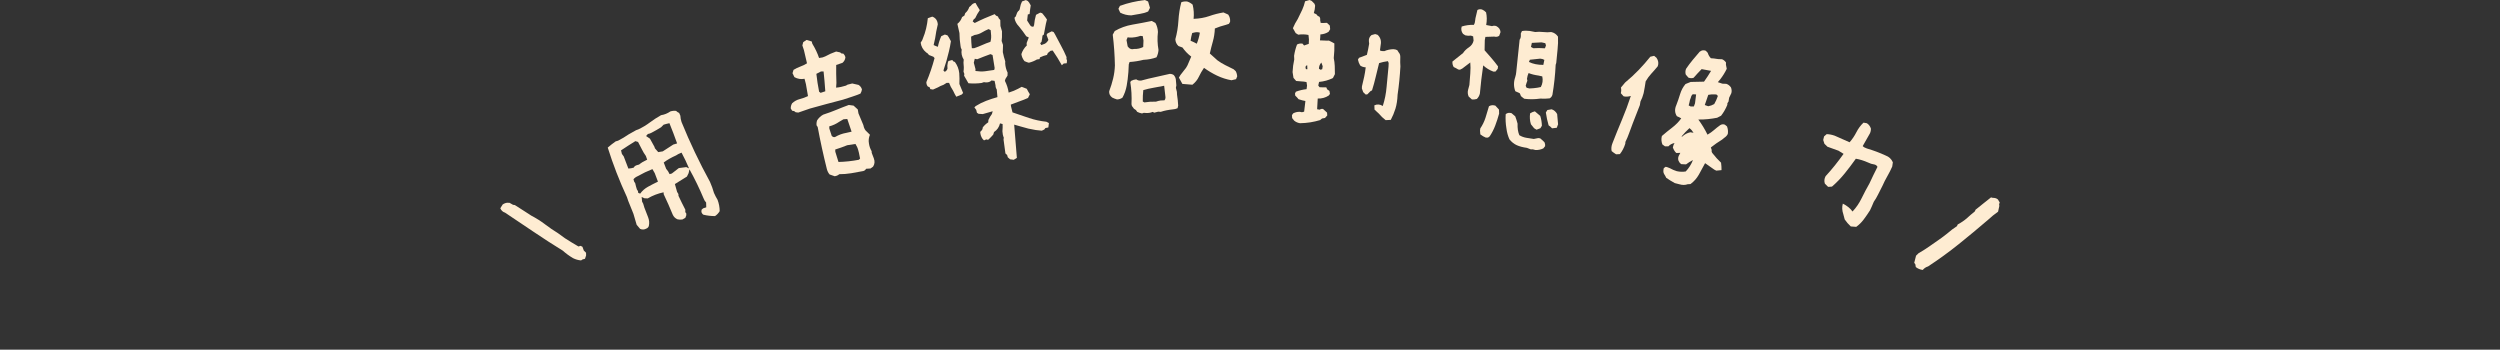
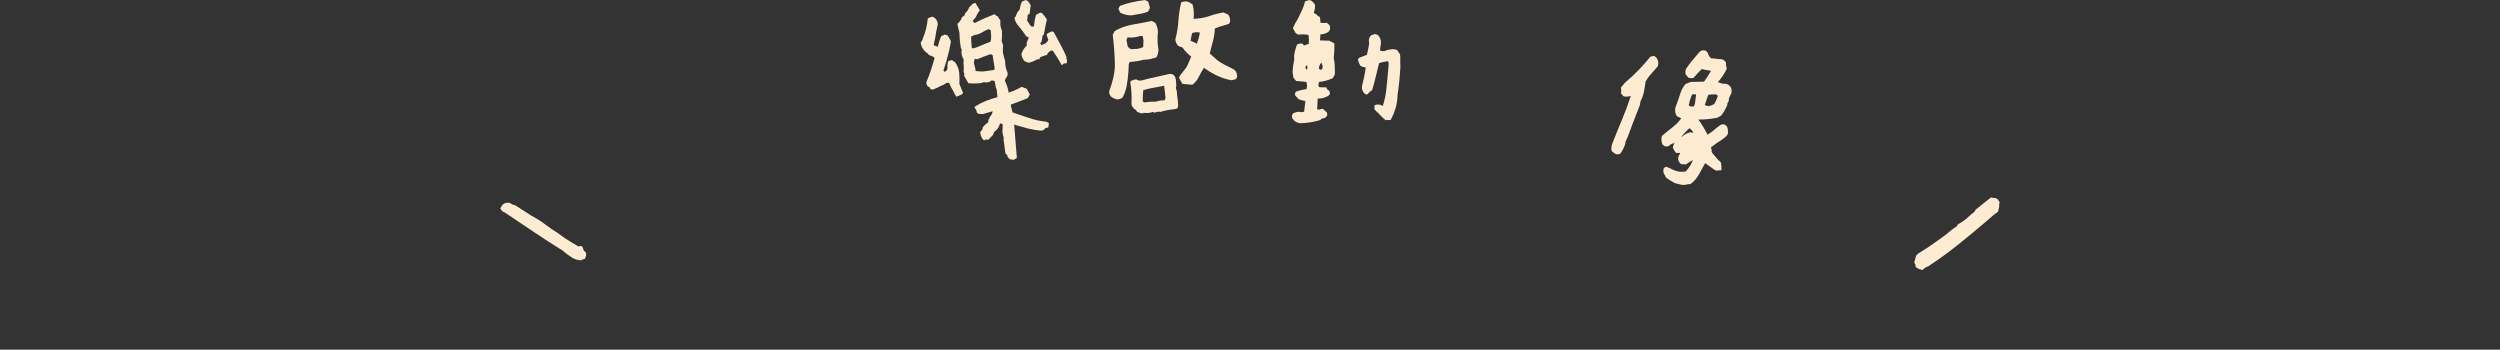
<svg xmlns="http://www.w3.org/2000/svg" version="1.1" id="圖層_1" x="0px" y="0px" width="999.723px" height="139.827px" viewBox="0 0 999.723 139.827" enable-background="new 0 0 999.723 139.827" xml:space="preserve">
  <rect x="0" y="0" width="999.723" height="139.827" fill="#333333" stroke="none" />
  <g>
    <g>
      <path fill="#FFFFFF" d="M643.292,209.891H356.431c-19.347,0-35.032-15.684-35.032-35.032s15.686-35.032,35.032-35.032h286.861    c19.348,0,35.032,15.685,35.032,35.032S662.64,209.891,643.292,209.891" />
    </g>
    <g>
      <path fill="#FEECD2" d="M233.923,103.493l-0.95,0.242l-0.602,0.404c-1.122-0.091-2.202-0.398-3.24-0.919    c-1.504-0.895-2.861-1.89-4.073-2.981c-3.985-2.457-7.871-4.968-11.662-7.531c-3.79-2.563-7.604-5.122-11.443-7.679    c-0.866-0.264-1.496-0.847-1.891-1.748l0.963-1.521c0.619-0.417,1.235-0.645,1.844-0.685l0.896,0.033l1.412,0.799l0.695,0.088    c1.271,0.788,2.432,1.53,3.483,2.226c1.051,0.697,2.084,1.367,3.1,2.008c1.954,1.016,3.772,2.164,5.454,3.442    c1.682,1.281,3.427,2.477,5.236,3.59c0.941,0.691,1.871,1.364,2.788,2.02c1.772,1.139,3.569,2.235,5.39,3.287l0.858-0.259    l0.733,0.38l0.556,1.533l0.881,0.839l0.023,1.097L233.923,103.493z" />
-       <path fill="#FEECD2" d="M285.923,86.407c-1.535,0.006-3.081-0.176-4.639-0.545c-0.4-0.255-0.669-0.641-0.801-1.159l0.068-0.824    l0.617-0.561l1.26-0.414l-0.057-1.92c-0.433-0.434-0.771-0.981-1.016-1.643c-1.662-3.975-3.544-7.853-5.647-11.633l-0.338,1.519    l-0.686,1.385l-4.806,2.99c0.301,1.117,0.596,2.164,0.884,3.142l0.521,0.852l0.026,0.709c0.875,1.873,1.791,3.726,2.747,5.563    l-0.015,0.943l0.414,0.61l-0.035,0.736l-0.37,0.957l-1.153,0.654c-0.674,0.106-1.332,0.084-1.974-0.063    c-0.888-0.376-1.527-1.007-1.918-1.893c-1.111-2.728-2.312-5.441-3.601-8.141l-0.052-0.77c-2.246,0.465-4.361,1.28-6.345,2.445    l-1.325-0.062l-1.097-0.525l0.177,1.869l0.434,0.817l0.459,1.527c0.56,1.483,1.063,2.787,1.513,3.91    c0.448,1.124,0.547,2.27,0.295,3.438c-0.122,0.486-0.444,0.845-0.966,1.076c-0.85,0.473-1.697,0.512-2.544,0.116l-1.37-1.63    l-1.271-4.34c-0.507-1.362-0.99-2.566-1.453-3.612c-0.462-1.044-0.846-2.077-1.151-3.095c-3.019-6.499-5.579-13.105-7.683-19.817    c1.006-0.878,2.06-1.704,3.158-2.478l0.958-0.28c1.492-0.755,2.9-1.594,4.222-2.516l3.003-1.688l0.871-0.313    c1.672-0.786,3.199-1.703,4.589-2.749c1.387-1.046,2.89-2.023,4.507-2.932c1.349-0.211,2.592-0.713,3.731-1.506    c0.76-0.238,1.521-0.311,2.283-0.216l0.569,0.469l0.662,0.357l0.479,1.085c0.038,0.848,0.195,1.692,0.47,2.532    c3.332,8.187,7.126,16.17,11.384,23.948c0.64,1.447,1.17,2.919,1.592,4.415c0.426,0.965,0.903,1.883,1.434,2.754    c0.56,1.483,0.842,2.993,0.849,4.528C287.296,85.271,286.674,85.931,285.923,86.407 M258.799,63.868l-0.521-1.501    c-0.609-0.835-1.152-1.736-1.628-2.704c-0.476-0.967-0.976-1.936-1.501-2.905l-1.077-0.317c-1.926,1.188-3.834,2.416-5.725,3.685    l0.346,1.433l0.722,0.979l1.864,4.87c0.75-0.042,1.464-0.166,2.144-0.371c0.22-0.481,0.648-0.815,1.288-1.001l0.837-0.227    c0.88-0.725,1.902-1.347,3.069-1.862L258.799,63.868z M256.001,77.433c0.802-1.123,1.838-2.039,3.111-2.746    s2.604-1.392,3.994-2.054l-1.286-3.397l-0.927-1.608c-2.006,0.791-3.95,1.722-5.83,2.793c-0.805,0.356-1.385,0.782-1.743,1.276    l0.279,0.958l0.414,0.61c0.177,0.835,0.403,1.672,0.678,2.512l0.414,0.61l0.112,0.743L256.001,77.433z M270.768,57.349    c-0.955-2.701-1.979-5.396-3.071-8.086c-0.795,0.16-1.571,0.359-2.331,0.598l-0.992,1.016c-1.278,0.806-2.563,1.542-3.854,2.209    l-0.723,0.32l-0.717,0.172L258.36,54.4l1.545,1.047l1.794,3.243l0.207,0.63l1.316,1.509l1.815-0.298l4.201-2.723L270.768,57.349z     M275.549,67.347c-0.92-2.188-1.923-4.292-3.007-6.312l-1.327,0.587l-0.852,0.52c-1.93,0.854-3.579,1.799-4.945,2.836    c0.314,0.823,0.638,1.664,0.972,2.526c0.561,0.617,1.02,1.328,1.375,2.131l0.898-0.252l2.788-2.171    c1.009-0.109,2.009-0.239,3-0.389L275.549,67.347z" />
-       <path fill="#FEECD2" d="M319.225,45.02l-1.056-0.136l-0.596-0.459l-0.785-0.137l-0.566-0.875    c-0.049-0.714,0.133-1.419,0.542-2.116c0.879-0.816,1.902-1.377,3.073-1.68c1.17-0.302,2.26-0.697,3.27-1.187l-0.822-4.759    l-0.562-2.17c-1.427,0.278-2.776,0.06-4.052-0.655l-0.748-1.577l0.405-1.331c0.859-0.538,1.757-0.976,2.692-1.309    c0.936-0.332,1.833-0.769,2.691-1.309l-1.226-5.268l-0.623-1.882l0.341-1.314l1.337-0.89l2.068,0.623l0.23,0.893    c1.178,1.921,2.078,3.822,2.701,5.704l1.438-0.235l1.052-0.408c1.347-0.757,2.793-1.403,4.335-1.938l1.585,0.339l0.596,0.459    l0.688,0.026c0.418,0.392,0.699,0.864,0.843,1.417c-0.078,0.929-0.472,1.688-1.181,2.28l-2.505,0.852    c-0.012,1.185-0.013,2.365-0.003,3.542c0.01,1.18,0.04,2.397,0.094,3.654l-0.129,1.872c1.288-0.105,2.603-0.377,3.943-0.815    c0.413-0.334,0.886-0.523,1.418-0.571l1.086-0.28l2.531,0.571c0.707,0.454,1.16,1.062,1.358,1.828l-0.201,0.801l-0.394,0.851    c-1.147,0.479-2.299,0.901-3.451,1.268c-1.155,0.366-2.338,0.752-3.55,1.156c-4.384,1.133-8.777,2.315-13.181,3.544L319.225,45.02    z M330.031,36.504c-0.106-1.288-0.208-2.602-0.305-3.939c-0.096-1.337-0.224-2.667-0.384-3.987l-1.022-0.008l-1.864,0.959    c0.254,2.386,0.62,4.766,1.098,7.139l0.596,0.459L330.031,36.504z M345.226,68.397c-1.598,0.322-3.213,0.615-4.847,0.879    c-1.635,0.263-3.225,0.391-4.771,0.382c-0.477,0.44-1.087,0.712-1.832,0.814l-2.021-0.704c-0.517-0.592-0.885-1.313-1.104-2.166    c-1.4-5.585-2.622-11.193-3.67-16.826l-0.438-0.636c-0.091-0.701-0.016-1.38,0.223-2.033c0.653-0.986,1.458-1.739,2.413-2.258    c2.011-0.656,3.792-1.31,5.351-1.963c1.556-0.651,3.184-1.288,4.886-1.91l1.905,0.257l0.531,0.476l1.159,1.062l0.27,1.565    l1.957,4.67c0.232,1.257,0.715,2.154,1.444,2.691l1.193,1.19c-0.482,1.124-0.616,2.27-0.404,3.441    c0.159,1.14,0.519,2.182,1.081,3.126l0.037,0.672l0.851,2.231c0.446,1.201,0.343,2.294-0.311,3.28l-1.033,0.744l-1.741,0.11    C346.07,67.975,345.693,68.277,345.226,68.397 M340.541,52.651l-1.721-5.071l-1.534,0.124l-1.655,0.973    c-1.272,0.874-2.61,1.492-4.015,1.856l0.022,0.879l0.968,2.951c0.483,0.465,0.947,0.596,1.395,0.389    c1.379-0.811,2.851-1.351,4.416-1.619L340.541,52.651z M343.938,63.419l-0.468-2.331l-0.247-0.958    c-0.241-0.935-0.623-1.79-1.14-2.565c-1.055,0.136-2.146,0.306-3.275,0.506c-1.562,0.632-3.161,1.204-4.8,1.718l0.023,0.879    l1.265,4.1c1.354-0.032,2.715-0.123,4.084-0.272c1.368-0.149,2.725-0.353,4.065-0.608L343.938,63.419z" />
      <path fill="#FEECD2" d="M382.409,38.678l-0.608-1.049l-0.644-1.31c-0.727-1.1-1.27-2.157-1.629-3.172l-0.997,0.002l-1.228,0.766    c-0.848,0.293-1.6,0.639-2.255,1.038l-1.945,0.864l-1.09-0.185l-0.228-0.701l-0.781-0.359c-0.37-0.438-0.559-1.01-0.566-1.719    c1.309-3.106,2.402-6.316,3.283-9.629l-0.472-0.535l-1.758-0.693l-0.556-0.656l-0.585-0.387c-1.249-1.028-1.979-2.326-2.192-3.894    l0.604-0.947l0.246-0.632c0.569-1.364,1.015-2.733,1.339-4.108c0.322-1.375,0.548-2.736,0.676-4.084l1.776-0.641    c1.351,0.482,2.09,1.513,2.216,3.092l-0.616,2.812c-0.241,1.809-0.594,3.631-1.053,5.468l0.781,0.359l0.911,0.341    c0.29-1.458,0.741-2.872,1.353-4.242l1.441-0.662l1.042,0.324l0.582,0.854l0.801,1.488c-0.209,1.404-0.47,2.748-0.783,4.032    c-0.313,1.285-0.648,2.573-1.006,3.863l-1.21,3.824l0.537,0.526c0.542-0.25,0.906-0.677,1.091-1.279    c-0.113-0.827-0.066-1.632,0.137-2.414l0.247-0.633l1.542-0.409l0.406,0.544l0.632,0.247c0.98,1.33,1.561,2.827,1.742,4.487    c0.101,1.406,0.12,2.845,0.054,4.317c0.538,1.347,1.033,2.545,1.486,3.591l-0.517,0.604L382.409,38.678z M405.399,63.9    l-1.489-0.197l-0.909-0.808l-0.255-0.897l-0.686-0.639l-0.755-5.554l0.099-0.745c-0.325-0.755-0.509-1.617-0.552-2.587    c0.094-0.944,0.118-1.901,0.076-2.872l-1.034-0.259c-0.371,1.516-1.168,2.666-2.392,3.453l-0.324,1.042    c-0.652,0.754-1.334,1.446-2.047,2.075l-0.754-0.164l-0.879,0.386l-0.537-0.525c-0.599-0.807-0.928-1.759-0.988-2.86l0.526-0.537    l0.386-0.585l0.107-0.68c0.602-0.791,1.331-1.467,2.187-2.027l0.072-0.942c0.372-0.849,0.841-1.644,1.405-2.387l0.315-1.106    l-3.971,1.138l-1.678-0.104l-0.659-0.442l-0.291-1.158l-0.73-0.966l0.526-0.537c1.349-0.849,2.751-1.549,4.206-2.102    c1.455-0.552,2.952-1.044,4.491-1.475l-0.287-3.089c-0.326-0.443-0.491-0.998-0.492-1.663l-0.37-1.747l-1.221-0.166    c-0.545,0.563-1.31,0.821-2.29,0.777l-0.745-0.099l-0.954,0.33c-1.698,0.231-3.446,0.269-5.241,0.113l-1.742-3.024l0.108-0.68    l-0.33-0.953c0.157-1.13,0.15-2.326-0.021-3.591l0.102-1.211c-0.794-1.267-1.064-2.606-0.812-4.015    c-0.278-0.406-0.433-0.896-0.467-1.468c-0.279-1.735-0.424-3.446-0.431-5.132c-0.259-1.251-0.536-2.478-0.833-3.68    c0.881-0.696,1.513-1.603,1.893-2.719l0.918-0.591l0.333-0.976c0.757-0.635,1.29-1.44,1.603-2.414l0.657-0.555    c0.525-0.692,1.141-1.064,1.844-1.116l0.7,1.236l1.023,1.657c-0.709,0.984-1.318,2.043-1.831,3.177l-0.655,0.555l-0.36,0.781    l0.817,0.621c1.283-0.662,2.587-1.283,3.904-1.862c1.319-0.578,2.675-1.139,4.064-1.683l0.546,0.591l0.781,0.36l0.293,0.692    l0.63,0.713l0.058,2.387l0.62,2.112c-0.024,0.802-0.027,1.601-0.008,2.396l-0.131,1.481l0.549,1.589    c-0.045,0.982-0.069,1.939-0.076,2.872c0.259,1.252,0.582,2.494,0.974,3.728l-0.033,0.736c0.095,1.363,0.42,2.605,0.972,3.728    l-0.036,1.202l-0.821,1.31l-0.229,0.763c0.791,1.579,1.294,3.151,1.507,4.719c1.532-0.475,2.772-0.976,3.721-1.504l1.488-0.801    l0.912,0.341l1.125,0.446l0.626,1.18l0.6,0.982l-0.728,1.497c-1.129,0.509-2.276,0.964-3.441,1.366    c-1.166,0.403-2.315,0.836-3.449,1.3l0.097,0.72l0.59,2.381c2.189,0.767,4.399,1.521,6.629,2.26    c2.23,0.74,4.537,1.236,6.923,1.488l1.003,0.529l-0.226,1.761l-1.167,0.225l-0.452,0.594l-1.001,0.468l-2.432-0.268    c-1.994-0.305-3.918-0.754-5.772-1.345l-2.839-0.813c0.343,4.478,0.701,8.91,1.075,13.295L405.399,63.9z M396.062,16.727    c0.305-1.017,0.378-2.115,0.219-3.291l-0.121-1.38l-0.855-0.417c-0.923,0.393-1.814,0.847-2.676,1.362    c-0.862,0.517-1.838,0.849-2.926,0.997l-1.375,0.652c0.032,1.549,0.13,3.088,0.295,4.618l0.932,0.007    c1.104-0.372,2.177-0.795,3.221-1.27C393.818,17.53,394.915,17.105,396.062,16.727 M397.589,27.964l0.164-0.754l-0.841-5.209    l-0.848-0.351c-1.775,0.641-3.546,1.325-5.31,2.053l-0.959-0.203l-0.384,1.583l0.682,2.569l-0.033,0.735    c1.403,0.209,2.662,0.249,3.776,0.119C394.95,28.379,396.2,28.198,397.589,27.964 M424.616,26.088    c-1.118-2.021-2.338-3.984-3.662-5.89l-0.85,0.115l-1.078,0.879l-0.359,0.78l-1.411,0.392l-1.384,0.587l-0.173,0.688l-1.045,0.143    c-0.943,0.572-2.016,1.006-3.218,1.302l-0.763-0.229l-0.985-0.398c-0.69-0.838-1.106-1.78-1.249-2.825    c0.438-1.346,1.166-2.509,2.188-3.49c-0.165-0.555-0.105-1.095,0.179-1.622l0.589-1.544l-0.995-0.464    c-0.893-1.343-1.868-2.65-2.929-3.927c-1.032-1.058-1.632-2.218-1.804-3.481l0.525-0.538l0.532-1.47l0.387-0.585    c0.449-0.283,0.701-0.716,0.755-1.3l0.336-1.444l0.503-1.199l1.523-0.54l0.78,0.359l0.555,0.657l0.617,1.113    c-0.22,1.317-0.374,2.47-0.461,3.457l-0.71,0.163c-0.068,0.808-0.158,1.618-0.269,2.432l1.098,1.714    c0.301,0.58,0.778,0.826,1.431,0.737l0.247-0.633c0.121-1.391,0.379-2.757,0.774-4.097l1.675-0.893l0.764,0.229l0.555,0.656    c0.586,0.72,1.048,1.344,1.386,1.875l-0.431,1.722c-0.246,1.453-0.518,2.888-0.813,4.302l-0.543,0.407    c-0.068,0.808-0.199,1.647-0.39,2.515l-0.526,0.537l0.433,0.74l1.394-0.522c0.58-0.3,1.064-0.81,1.456-1.529l-0.742-2.027    l0.387-0.585l1.685-0.828l0.771,0.294l0.517,0.862c0.846,1.66,1.667,3.211,2.463,4.656c0.795,1.445,1.519,2.944,2.174,4.495    l-0.042,0.671l0.229,0.701l-0.119,1.081l-1.186,0.095L424.616,26.088z" />
      <path fill="#FEECD2" d="M446.687,39.769c-0.722-0.208-1.375-0.466-1.958-0.775c-0.884-0.677-1.276-1.517-1.175-2.519    c0.644-1.691,1.168-3.377,1.573-5.059c0.405-1.68,0.644-3.426,0.711-5.236c-0.076-4.134-0.365-8.235-0.866-12.304l0.796-1.46    c2.181-1.278,4.559-2.138,7.133-2.578c2.573-0.438,5.133-0.926,7.679-1.459l1.459,0.795c0.617,1.116,0.952,2.315,1.005,3.597    c-0.279,2.437-0.203,4.836,0.228,7.195c-0.055,1-0.322,1.987-0.805,2.957c-1.594,0.59-3.34,0.923-5.237,1.003    c-1.789,0.454-3.631,0.744-5.527,0.87l-0.317,0.94l-0.158,3.074c-0.154,2.051-0.386,3.902-0.697,5.557    c-0.313,1.653-0.866,3.21-1.662,4.669C448.268,39.488,447.54,39.732,446.687,39.769 M452.355,6.151    c-1.618-0.028-3.084-0.396-4.397-1.102l-0.706-1.54l0.595-1.166c1.592-0.589,3.225-1.072,4.896-1.451    c1.672-0.378,3.361-0.675,5.064-0.888l1.308,0.589l0.747,2.536l-0.724,1.457c-1.027,0.47-2.12,0.789-3.277,0.956    C454.702,5.709,453.533,5.912,452.355,6.151 M457.158,18.791l0.108-2.572l-0.288-1.772l-0.931-0.104    c-1.36,0.485-2.802,0.711-4.323,0.679l-0.789-0.11L450.48,16l0.462,2.549c0.658,0.971,1.528,1.317,2.611,1.033    C454.84,19.625,456.04,19.361,457.158,18.791 M456.677,45.368c-0.68-0.122-1.325-0.338-1.937-0.649l-0.479-0.709l-0.808-0.528    l-0.418-0.599c-0.351-0.322-0.537-0.763-0.561-1.323c0.141-2.921-0.017-5.813-0.473-8.672l0.261-0.516    c0.658-0.363,1.359-0.579,2.106-0.646c0.579,0.424,1.26,0.584,2.04,0.476c1.889-0.526,3.786-0.988,5.698-1.385    c1.911-0.396,3.793-0.82,5.646-1.271c0.561-0.022,1.091,0.123,1.591,0.439c0.47,0.504,0.755,1.09,0.858,1.759l0.211,2.402    l-0.184,0.961l0.406,1.666l0.041,1.007c0.255,1.635,0.411,3.124,0.467,4.467l-0.239,1.02c-0.625,0.287-1.272,0.444-1.946,0.473    c-1.787,0.187-3.385,0.514-4.786,0.983l-1.015-0.07l-1.555,0.401l-0.688-0.308c-0.734,0.329-1.571,0.476-2.508,0.44l-1.014-0.07    L456.677,45.368z M464.153,40.18l1.513-0.063c0.285-0.348,0.418-0.746,0.4-1.194c-0.176-1.524-0.352-3.068-0.529-4.632    c-1.596,0.328-3.063,0.604-4.4,0.827c-1.339,0.223-2.655,0.53-3.949,0.92c-0.162,1.502-0.231,3.02-0.204,4.551l0.633,0.366    c1.524-0.25,3.073-0.351,4.647-0.304C462.854,40.44,463.483,40.283,464.153,40.18 M476.828,33.883l-4.008-0.333l-1.388-2.512    l0.6-1.023l1.49-1.916c0.546-0.594,0.993-1.254,1.344-1.982l1.496-3.486c-1.374-1.036-2.542-2.249-3.503-3.635l-1.593-0.576    c-0.791-0.728-1.209-1.638-1.254-2.729c0.662-2.357,1.071-4.824,1.227-7.398c0.154-2.574,0.54-5.039,1.156-7.395    c0.655-0.265,1.411-0.367,2.27-0.309c0.769,0.207,1.524,0.627,2.264,1.263c0.458,1.883,0.585,3.779,0.379,5.689    c2.373-0.098,4.474-0.47,6.302-1.117c1.828-0.646,3.709-1.127,5.646-1.446l1.89,0.849c0.604,0.831,0.859,1.795,0.762,2.893    l-0.466,0.804l-1.196,0.406c-1.601,0.399-3.078,0.889-4.433,1.467c-0.068,1.811-0.33,3.521-0.786,5.133    c-0.457,1.613-0.865,3.235-1.225,4.866l3.037,2.727c0.98,0.721,2.018,1.355,3.11,1.904c1.093,0.55,2.221,1.11,3.386,1.679    l0.816,0.751c0.359,0.651,0.555,1.356,0.587,2.115l-0.454,1.089l-1.837,0.433c-1.965-0.347-3.868-0.957-5.711-1.832    c-1.844-0.875-3.599-1.92-5.266-3.135c-0.808,1.175-1.495,2.369-2.063,3.581C478.84,31.922,477.979,32.979,476.828,33.883     M478.574,17.476c0.562-1.354,0.978-2.822,1.244-4.403c-0.579-0.213-1.223-0.258-1.931-0.134l-1.131,0.261    c-0.293,0.964-0.513,1.995-0.656,3.095C476.971,16.64,477.795,17.034,478.574,17.476" />
      <path fill="#FEECD2" d="M519.869,49.271c-0.876-0.124-1.654-0.465-2.334-1.021l-0.816-1.022l-0.082-1.192l0.491-0.705    c0.854-0.449,1.743-0.653,2.665-0.616l0.851,0.167l0.867-0.228l0.506-4.269l-1.177-0.247l-1.564-0.461l-0.629-0.752l-0.697-0.688    l-0.097-0.862l0.359-0.711c1.384-0.515,2.807-0.852,4.266-1.012l0.191-1.444l-0.207-1.394l-0.982-0.173l-3.156-0.262l-1.071-1.232    l-0.366-2.325c0.071-1.713,0.294-3.397,0.67-5.054l-0.07-1.455c0.239-1.573,0.632-3.075,1.176-4.505    c0.63-0.369,1.361-0.493,2.193-0.371l0.628,0.752l1.875-0.648l0.072-1.779l-0.188-1.79c-1.354-0.275-2.716-0.31-4.088-0.103    l-1.029-0.636l-1.107-1.959c0.537-1.298,1.183-2.525,1.935-3.682c0.718-1.423,1.319-2.663,1.803-3.721    c0.483-1.058,0.859-2.176,1.128-3.352L523.687,0l0.842,0.365l1.14,1.169l0.234,0.736c-0.042,1.01-0.215,1.993-0.519,2.948    l1.035,0.504l0.502,0.615l0.712,0.36c0.288,0.452,0.38,0.896,0.275,1.331l0.217,1.131l0.922,0.038l1.587-0.067l1.143,1.103    l0.138,1.458l-0.637,1.029c-0.949,0.621-2.042,0.972-3.277,1.053l-0.046,1.12l-0.118,1.249l2.833,0.117l0.729-0.036l1.033,0.505    l1.162,0.641c0.053,1.939-0.028,3.893-0.242,5.864c0.222,1.021,0.354,2.072,0.398,3.151c0.043,1.08,0.063,2.169,0.063,3.269    l-0.79,1.551c-1.707,0.854-3.555,1.371-5.541,1.553l-0.323,1.439l0.499,0.68l1.384,0.058l1.32-0.011l0.362,0.807l0.898,0.631    l0.214,1.196l-0.488,0.64c-1.313,0.87-2.78,1.271-4.404,1.204c-0.104,1.404-0.184,2.83-0.243,4.28l1.048,0.175    c0.408-0.291,0.851-0.383,1.332-0.275l1.59,1.451l0.085,1.126l-0.899,1.018l-1.197,0.215l-0.752,0.629    c-1.292,0.387-2.591,0.684-3.897,0.895C522.701,49.124,521.322,49.243,519.869,49.271 M522.806,27.68l-0.065-1.586    c-0.666,0.149-0.843,0.67-0.527,1.562L522.806,27.68z M528.746,27.662l0.181-1.18l-0.533-1.474    c-0.646,0.722-0.966,1.543-0.959,2.468l0.643,0.422L528.746,27.662z M554.104,48.045c-0.982-0.744-1.892-1.618-2.729-2.62    l-1.717-1.589l-0.062-1.718c1.166-0.523,2.284-0.434,3.355,0.27c0.803-2.43,1.317-4.994,1.538-7.69    c0.221-2.697,0.475-5.381,0.762-8.053l0.061-1.449l-0.3-0.739c-1.283,0.168-2.46,0.428-3.529,0.779    c-0.473,1.828-0.923,3.668-1.351,5.521c-0.429,1.853-0.921,3.646-1.477,5.383l-0.606,0.305l-1.239,1.269l-0.664,0.104    l-1.017-0.965l-0.533-1.475l0.035-0.856c0.316-1.262,0.61-2.525,0.883-3.791c0.271-1.264,0.478-2.531,0.618-3.802    c-0.879-0.036-1.616-0.286-2.212-0.751c-0.453-0.766-0.751-1.549-0.893-2.347l0.425-0.708l3.151-1.189    c0.367-1.48,0.672-2.963,0.908-4.449l-0.096-0.862c-0.132-1.062,0.212-1.927,1.031-2.597l1.469-0.402l0.978,0.305    c1.144,1.059,1.55,2.418,1.218,4.075l-0.288,2.166c0.518,0.242,1.107,0.333,1.771,0.272c1.119-0.482,2.317-0.74,3.596-0.776    c0.569,0.024,1.093,0.156,1.567,0.396l0.558,0.881c0.463,0.503,0.679,1.15,0.646,1.94c-0.058,1.406-0.043,2.638,0.045,3.697    c-0.2,3.776-0.575,7.544-1.127,11.306c-0.088,2.151-0.375,4.01-0.856,5.572c-0.483,1.564-1.106,3.057-1.868,4.478L554.104,48.045z    " />
-       <path fill="#FEECD2" d="M588.604,39.773l-1.304-1.175c-0.374-0.849-0.455-1.725-0.242-2.628l0.536-1.99    c0.112-1.492,0.232-3.029,0.358-4.609c0.125-1.58,0.125-3.044-0.002-4.392l-3.19,2.428l-0.93,0.473l-0.719-0.098l-0.862-0.516    l-0.935-0.46c-0.397-0.673-0.564-1.407-0.5-2.197l4.256-3.415c0.559-0.855,1.339-1.614,2.339-2.277    c0.998-0.663,1.618-1.554,1.86-2.675l-0.17-1.687l-0.889-0.32c-0.727,0.124-1.476,0.089-2.248-0.106l-0.918-0.59    c-0.678-0.89-0.855-1.868-0.533-2.934c1.574-0.495,3.201-0.718,4.882-0.668c0.282-0.449,0.442-0.981,0.482-1.599l0.143-1.045    l0.778-3.288c0.532-0.327,1.142-0.398,1.826-0.218c0.63,0.263,1.177,0.649,1.641,1.155c0.358,1.601,0.374,3.289,0.045,5.063    l2.334,0.449c0.514-0.196,1.069-0.209,1.669-0.039c1.079,0.546,1.656,1.356,1.732,2.431l-0.53,1.459    c-0.545,0.414-1.202,0.524-1.976,0.33l-3.542,0.118l-0.243,1.298L593.67,20.1c0.884,1.007,1.796,2.051,2.736,3.133    c0.939,1.081,1.82,2.188,2.644,3.319l-0.134,0.98l-0.878,1.079l-0.867,0.015c-1.521-0.561-2.873-1.388-4.055-2.479    c-0.559,3.784-1.002,7.539-1.33,11.265c-0.206,0.859-0.614,1.58-1.225,2.162l-1.025,0.194L588.604,39.773z M594.185,55.037    l-1.123-0.552l-1.096-0.748l-0.123-1.547l0.115-0.849c0.886-1.299,1.576-2.714,2.073-4.243c0.495-1.53,0.959-3.064,1.39-4.603    c0.773-0.471,1.627-0.554,2.563-0.251l1.448,1.594l0.048,1.604c-0.443,1.626-0.958,3.208-1.543,4.747    c-0.586,1.541-1.326,2.98-2.217,4.324l-0.668,0.508L594.185,55.037z M612.178,59.742l-1.581-0.614    c-1.655-0.225-3.025-0.589-4.11-1.09c-1.086-0.503-2.046-1.276-2.879-2.321c-0.613-1.369-1.014-2.821-1.205-4.356    c-0.319-1.906-0.415-3.804-0.292-5.695c0.605-0.539,1.378-0.678,2.319-0.417l1.491,1.267c0.36,0.937,0.673,1.911,0.935,2.921    c-0.069,1.81,0.166,3.35,0.703,4.621c0.817,0.51,1.735,0.857,2.754,1.039c1.017,0.182,2.026,0.341,3.028,0.478    c0.59-0.097,1.184-0.216,1.779-0.358l0.784,0.107c0.6,0.48,1.172,1.002,1.717,1.564c0.239,0.521,0.325,1.042,0.253,1.564    l-0.721,0.9c-0.997,0.485-2.068,0.694-3.212,0.629l-1.028-0.272L612.178,59.742z M609.537,39.487l-0.544-0.406l-0.779-0.638    l-0.445-1.125l-1.815-0.845c-0.684-1.823-0.696-3.688-0.039-5.596c0.237-0.766,0.372-1.435,0.406-2.008    c0.455-4.33,0.91-8.66,1.364-12.99c0.327-0.442,0.486-0.975,0.482-1.597l-0.006-0.933l0.459-0.936    c0.999-0.174,2.023-0.19,3.068-0.049l2.204,0.432c1.037-0.125,2.111-0.122,3.226,0.006c1.114,0.129,2.189,0.131,3.228,0.005    c1.12,0.243,2.014,0.851,2.679,1.828c0.08,1.697,0.021,3.441-0.178,5.232c-0.199,1.793-0.373,3.566-0.522,5.319l-0.228,0.701    c-0.19,4.012-0.622,8.012-1.297,12.001c-0.177,0.642-0.552,1.123-1.128,1.444c-1.218,0.146-2.465,0.176-3.738,0.092    C613.716,39.745,611.583,39.766,609.537,39.487 M614.793,35.078l1.369-0.28c0.712-1.322,0.904-2.738,0.576-4.247l-1.485-0.334    c-1.567-0.214-2.897-0.549-3.987-1.008c-0.314,0.667-0.528,1.438-0.646,2.309l0.163,0.754c-0.269,0.673-0.494,1.353-0.676,2.037    l0.359,0.781l1.094,0.282C612.671,35.345,613.749,35.247,614.793,35.078 M617.163,25.951l0.406-2.008    c-0.45-0.283-1.004-0.446-1.663-0.492c-1.354,0.172-2.728,0.318-4.119,0.439l-0.385,0.879    C612.98,25.561,614.9,25.954,617.163,25.951 M614.444,51.865l-0.983-0.599l-1.252-1.568c-0.438-1.345-0.551-2.803-0.338-4.371    c0.631-0.402,1.267-0.67,1.906-0.806l2.148,1.822c0.405,1.253,0.627,2.57,0.661,3.95l-0.6,0.983L614.444,51.865z M617.798,19.316    l0.422-1.141l-0.277-0.902l-1.485-0.335c-1.299,0.09-2.595,0.159-3.887,0.204l-0.353,1.617l0.927,0.524    C614.666,19.18,616.219,19.191,617.798,19.316 M620.642,51.31c-0.383-0.451-0.84-0.847-1.37-1.185    c-0.484-1.663-0.851-3.376-1.1-5.14l0.601-0.983l1.704-0.301c0.934,0.305,1.669,0.937,2.205,1.896    c0.126,1.348,0.251,2.719,0.373,4.11l-0.522,1.393L620.642,51.31z" />
      <path fill="#FEECD2" d="M646.259,61.706c-0.626-0.388-1.22-0.814-1.781-1.277c-0.227-1.058-0.105-2.138,0.361-3.244    c1.219-3.134,2.475-6.238,3.769-9.309c1.293-3.071,2.474-6.239,3.545-9.505c-1.079,0.313-2.044,0.357-2.896,0.138l-1.109-1.24    c0.209-0.809,0.22-1.554,0.033-2.238l1.68-2.018c1.963-1.626,3.768-3.294,5.413-5.003c1.644-1.709,3.203-3.484,4.68-5.328    l1.521-0.356l0.953,0.791c0.759,1.105,0.92,2.236,0.485,3.395c-0.862,1.049-1.717,2.032-2.566,2.946    c-0.85,0.916-1.604,1.947-2.263,3.093c-0.227,1.576-0.495,3.141-0.805,4.695c-0.319,1.234-0.744,2.351-1.274,3.349l-0.234,1.437    l-2.824,7.238c-0.557,1.447-1.046,2.772-1.472,3.979c-0.426,1.207-0.92,2.374-1.482,3.499l-0.054,0.735    c-0.504,1.596-1.224,2.977-2.159,4.141L646.259,61.706z M669.709,73.213c-1.232-0.682-2.367-1.384-3.406-2.105    c-0.2-0.461-0.478-0.965-0.836-1.51c-0.358-0.548-0.405-1.331-0.141-2.353l0.756-0.554l0.702,0.182l0.988,0.392    c0.869,0.497,1.789,0.894,2.758,1.188c1.244,0.277,2.438,0.313,3.581,0.108c1.247-1.312,2.208-2.834,2.883-4.566    c-1.05,0.546-1.972,1.125-2.765,1.737l-1.95-0.096c-0.425-0.29-0.768-0.72-1.029-1.287c-0.251-0.61-0.242-1.266,0.031-1.967    l0.666-1.258l-1.584,0.066c-0.562-0.462-1.03-1.196-1.406-2.202l0.248-0.957l0.422-0.844c-1.057,0.227-1.876,0.672-2.457,1.339    l-1.358-0.01l-1.034-0.744c-0.44-1.112-0.511-2.243-0.213-3.392c1.286-1.12,2.653-2.231,4.096-3.334s2.659-2.343,3.651-3.723    c-0.553-0.323-1.136-0.609-1.753-0.861c-0.874-1.36-0.941-2.854-0.203-4.479c0.543-1.402,1.046-2.862,1.506-4.378    s1.179-2.851,2.157-4.005l2.055-0.832c1.822-0.028,3.603-0.067,5.342-0.118c0.992-1.378,1.93-2.814,2.816-4.311l-3.768-0.701    c-1.107,1.121-2.178,2.275-3.21,3.46c-0.653,0.24-1.351,0.22-2.095-0.064l-1.046-1.224c-0.218-0.737-0.181-1.499,0.113-2.286    c0.81-1.197,1.693-2.377,2.651-3.537c0.957-1.16,1.888-2.259,2.793-3.296l0.723-0.427c0.556-0.219,1.143-0.203,1.76,0.046    l0.744,0.806c0.271,0.888,0.696,1.61,1.278,2.169l1.136,0.089c1.256,0.234,2.363,0.338,3.323,0.314    c0.616,0.251,1.141,0.681,1.573,1.292l-0.023,0.879l0.323,1.65c-0.694,1.455-1.553,2.845-2.576,4.17l-0.984,1.175l1.818,0.606    l1.551,0.06c0.755,0.241,1.38,0.721,1.876,1.439c0.303,0.759,0.355,1.522,0.157,2.288l-0.878,1.816l-0.268,1.565l-0.438,0.636    l-0.037,0.672c-0.632,1.563-1.457,3.006-2.48,4.33l-1.574,0.819c-1.197,0.236-2.424,0.419-3.683,0.547    c-1.259,0.129-2.544,0.183-3.855,0.161c1.413,1.909,2.64,3.929,3.679,6.058c1.017-0.599,1.893-1.223,2.63-1.874    c0.734-0.65,1.547-1.291,2.438-1.924c0.601-0.39,1.229-0.454,1.888-0.193l0.843,0.695c0.376,1.005,0.479,2.008,0.312,3.009    c-0.292,0.605-0.738,1.103-1.339,1.492l-0.949,0.775c-1.564,0.958-3.061,2.002-4.486,3.132l0.344,1.043    c-0.121,0.468-0.008,0.906,0.341,1.313c1.055,1.362,2.188,2.608,3.393,3.737c0.142,1.035,0.202,2.027,0.185,2.976l-2.096,0.207    c-0.532-0.228-1.005-0.508-1.417-0.843l-3.054-2.15c-0.802,1.519-1.624,3.03-2.467,4.538c-0.844,1.507-1.968,2.782-3.373,3.827    l-1.104,0.055c-1.005,0.376-2.119,0.383-3.343,0.022L669.709,73.213z M672.67,54.639c0.955-0.888,2.037-1.471,3.244-1.75    l1.31,0.202c-0.442-0.749-0.985-1.366-1.633-1.853c-1.128,1.026-2.186,2.138-3.176,3.334L672.67,54.639z M677.354,42.569    l0.459-1.244l0.443-3.563l-1.343-0.075c-0.408,0.349-0.663,0.806-0.763,1.37c-0.304,0.648-0.485,1.26-0.542,1.835l-0.33,1.275    l0.844,0.424L677.354,42.569z M683.097,42.486c0.854-0.142,1.655-0.434,2.406-0.876c0.572-0.986,1.049-2.045,1.432-3.172    c-0.188-0.502-0.539-0.729-1.05-0.68c-0.98-0.071-1.903-0.016-2.768,0.17c-0.48,1.33-0.944,2.685-1.392,4.067L683.097,42.486z" />
-       <path fill="#FEECD2" d="M740.112,90.553c-0.926-0.842-1.738-1.776-2.436-2.807l-0.54-2.04c-0.526-1.53-0.595-2.954-0.203-4.271    c1.731,0.863,3.021,1.912,3.869,3.151c1.441-1.525,2.661-3.304,3.656-5.34c0.995-2.035,2.028-3.993,3.102-5.874    c1.034-2.234,2.11-4.45,3.225-6.648c-0.282-0.558-0.76-0.889-1.434-0.995c-0.733-0.083-1.492-0.322-2.278-0.718    c-1.77-0.782-3.418-1.294-4.943-1.535c-1.402,1.975-2.875,3.919-4.416,5.834c-1.543,1.913-3.25,3.682-5.12,5.307l-0.677,0.061    l-0.884,0.043l-1.301-1.296c-0.324-1.009-0.224-1.997,0.301-2.967c1.291-1.399,2.526-2.836,3.707-4.309    c1.178-1.474,2.34-3.015,3.484-4.624c-0.67-0.44-1.351-0.86-2.038-1.261c-1.483-0.558-2.955-1.089-4.415-1.59l-1.208-1.183    l-0.485-1.512l0.345-1.433l1.05-0.906c1.044,0.029,2.105,0.235,3.188,0.615l5.972,2.64c1.063-1.212,1.969-2.555,2.716-4.026    c0.746-1.473,1.693-2.748,2.843-3.826l1.34,0.231c0.751,0.476,1.285,1.17,1.605,2.079c0.049,0.646-0.067,1.292-0.352,1.936    l-2.915,5.128c0.434,0.432,0.99,0.75,1.67,0.953c2.595,0.762,5.109,1.706,7.544,2.829c1.321,0.489,2.271,1.388,2.845,2.699    c-0.07,0.594-0.151,1.158-0.244,1.694c-0.586,1.327-1.239,2.613-1.956,3.857c-0.719,1.245-1.38,2.551-1.983,3.918    c-0.632,1.21-1.208,2.349-1.727,3.417c-0.521,1.068-1.095,2.04-1.722,2.917c-0.476,1.184-0.981,2.33-1.519,3.437    c-0.788,1.238-1.62,2.445-2.499,3.617c-0.879,1.174-1.881,2.161-3.003,2.963L740.112,90.553z" />
      <path fill="#FEECD2" d="M766.097,106.782l-0.161-1.061l-0.454-0.624l0.725-2.85l0.954-0.947c1.734-1.005,3.339-2.032,4.813-3.081    c1.472-1.049,2.948-2.083,4.428-3.102c1.468-1.079,2.88-2.196,4.237-3.348l1.925-1.328l0.295-0.675    c1.49-0.799,2.746-1.663,3.769-2.592c1.021-0.928,2.052-1.811,3.092-2.648l0.295-0.676c1.064-0.874,2.097-1.701,3.1-2.484    c1.004-0.782,2.024-1.592,3.063-2.429l0.749,0.185c0.816-0.033,1.493,0.183,2.028,0.648l0.708,1.191l-0.24,0.713l0.089,0.695    l-0.502,2.284c-1.396,0.97-2.733,2.056-4.019,3.258c-3.878,3.326-7.773,6.56-11.686,9.703c-3.914,3.142-8.003,6.114-12.268,8.914    c-0.867,0.265-1.583,0.737-2.146,1.418C767.817,107.808,766.886,107.419,766.097,106.782" />
    </g>
  </g>
</svg>